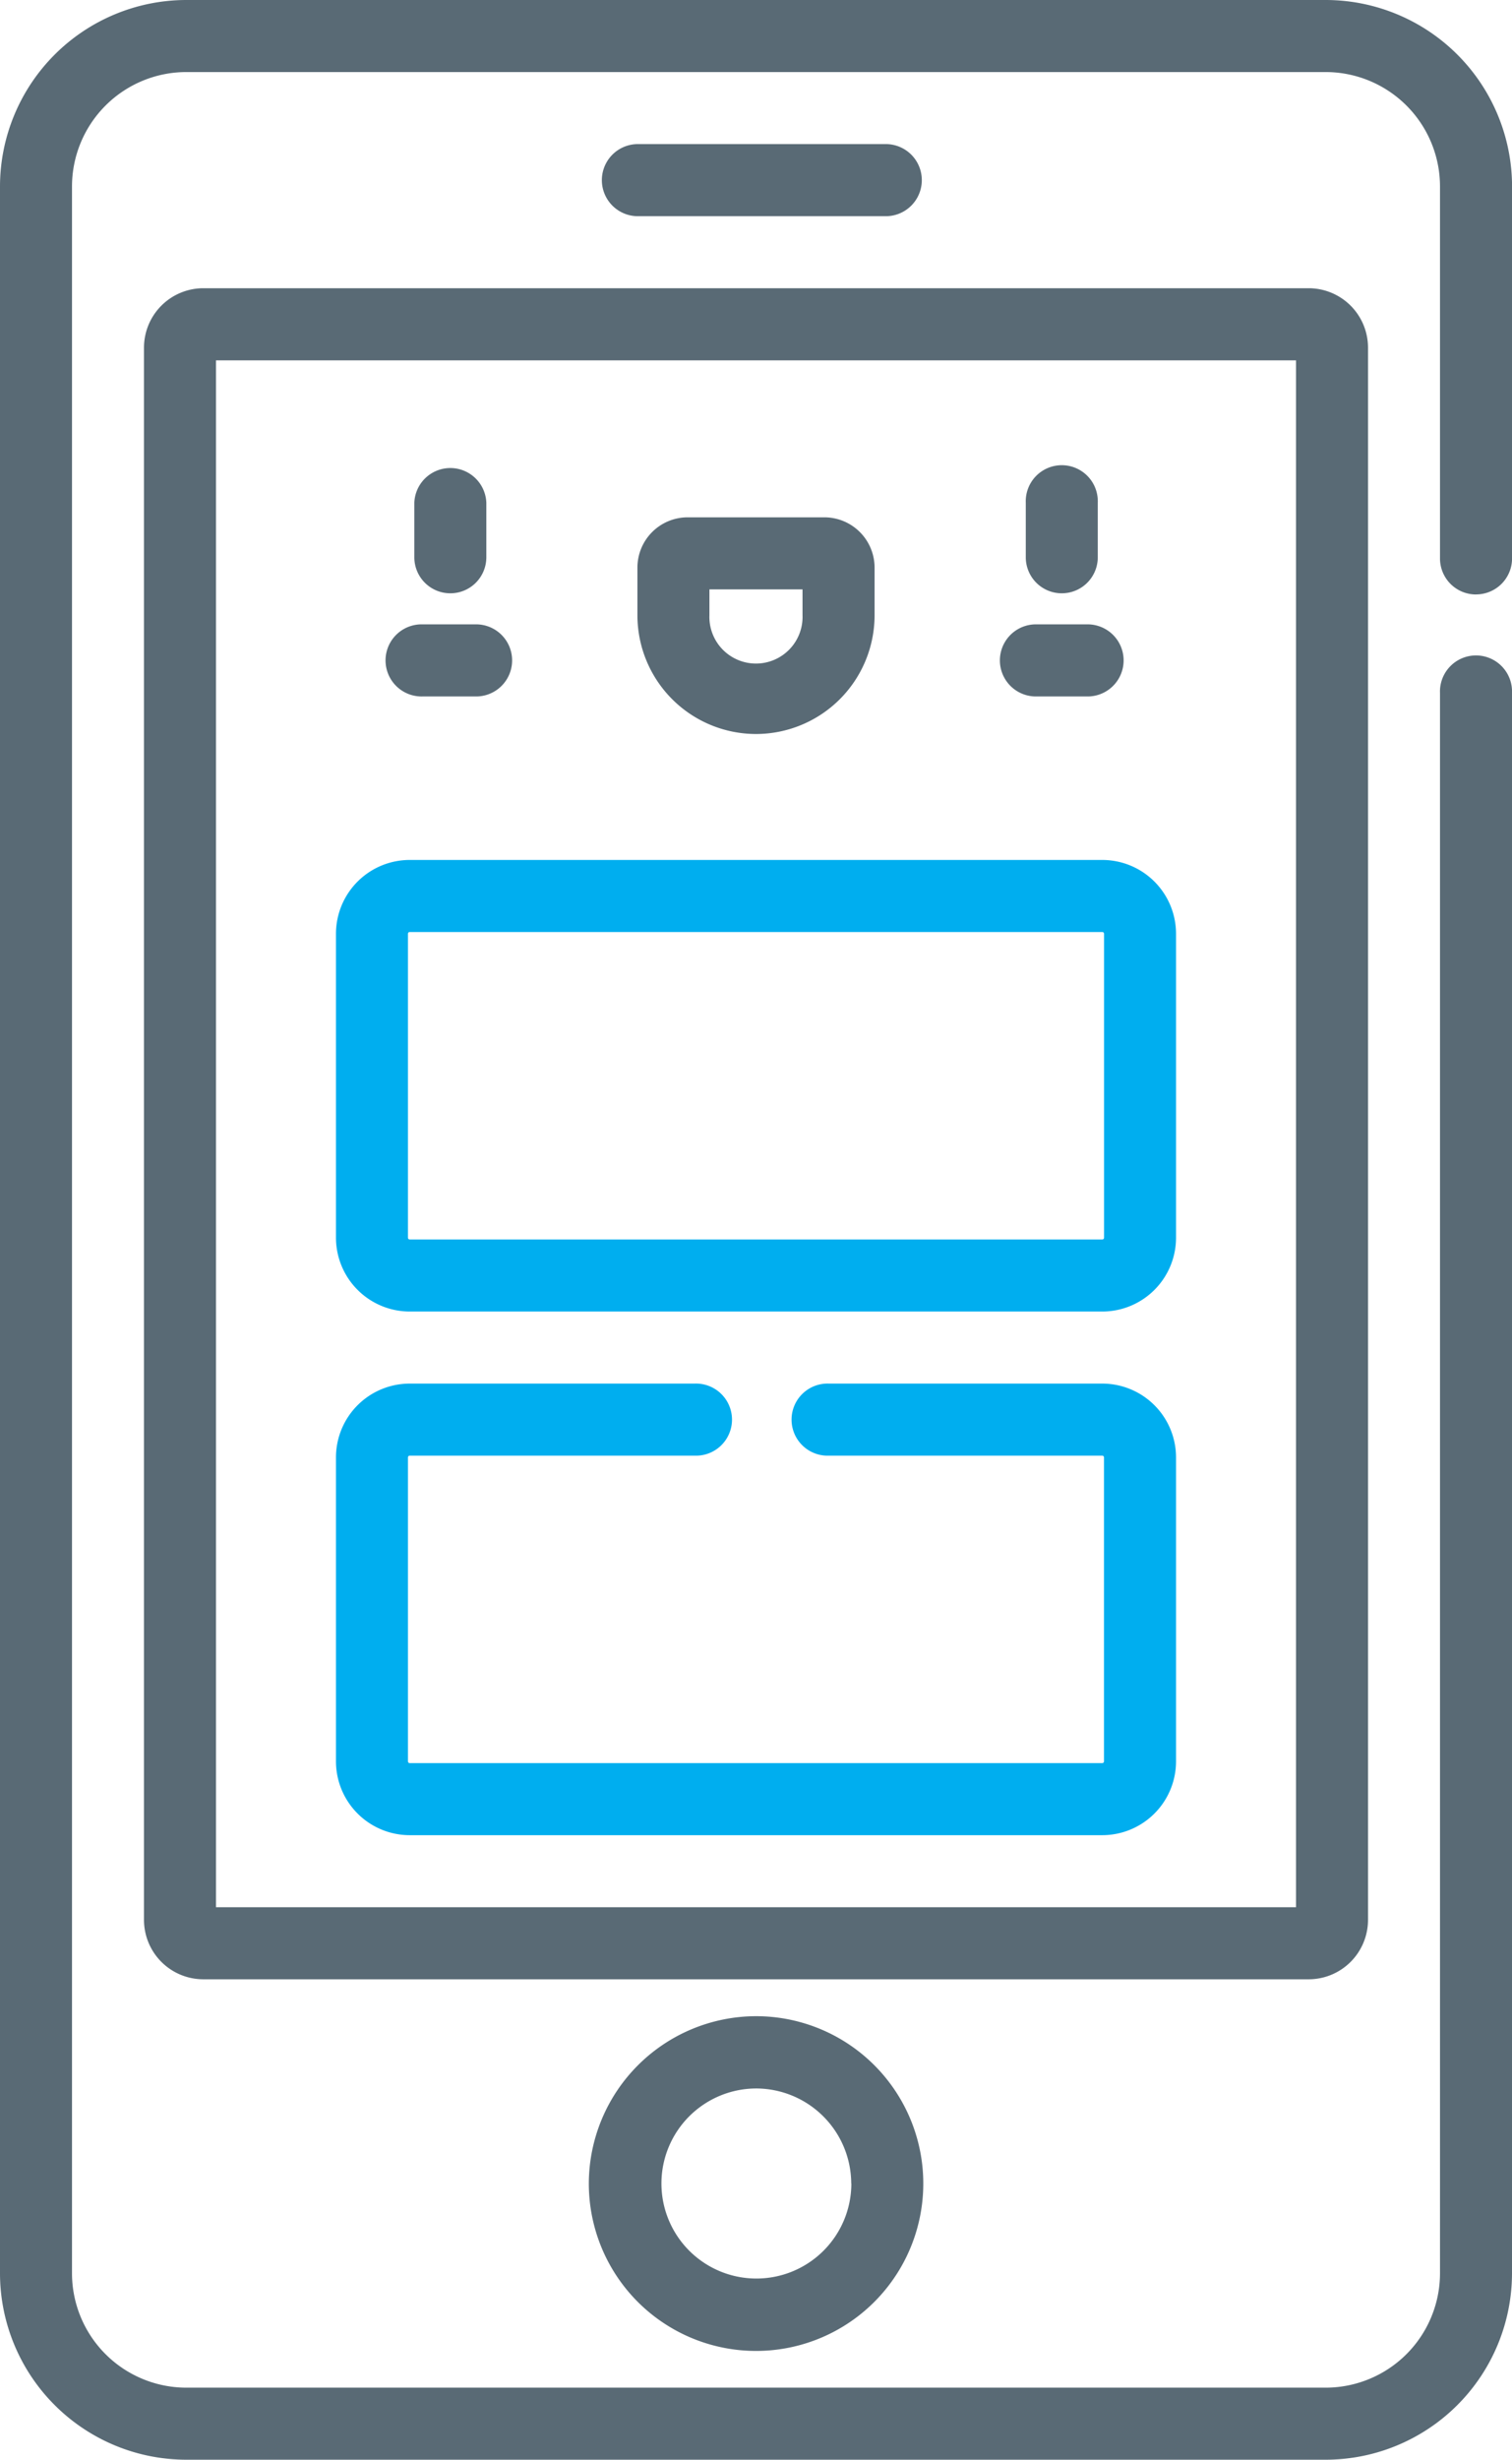
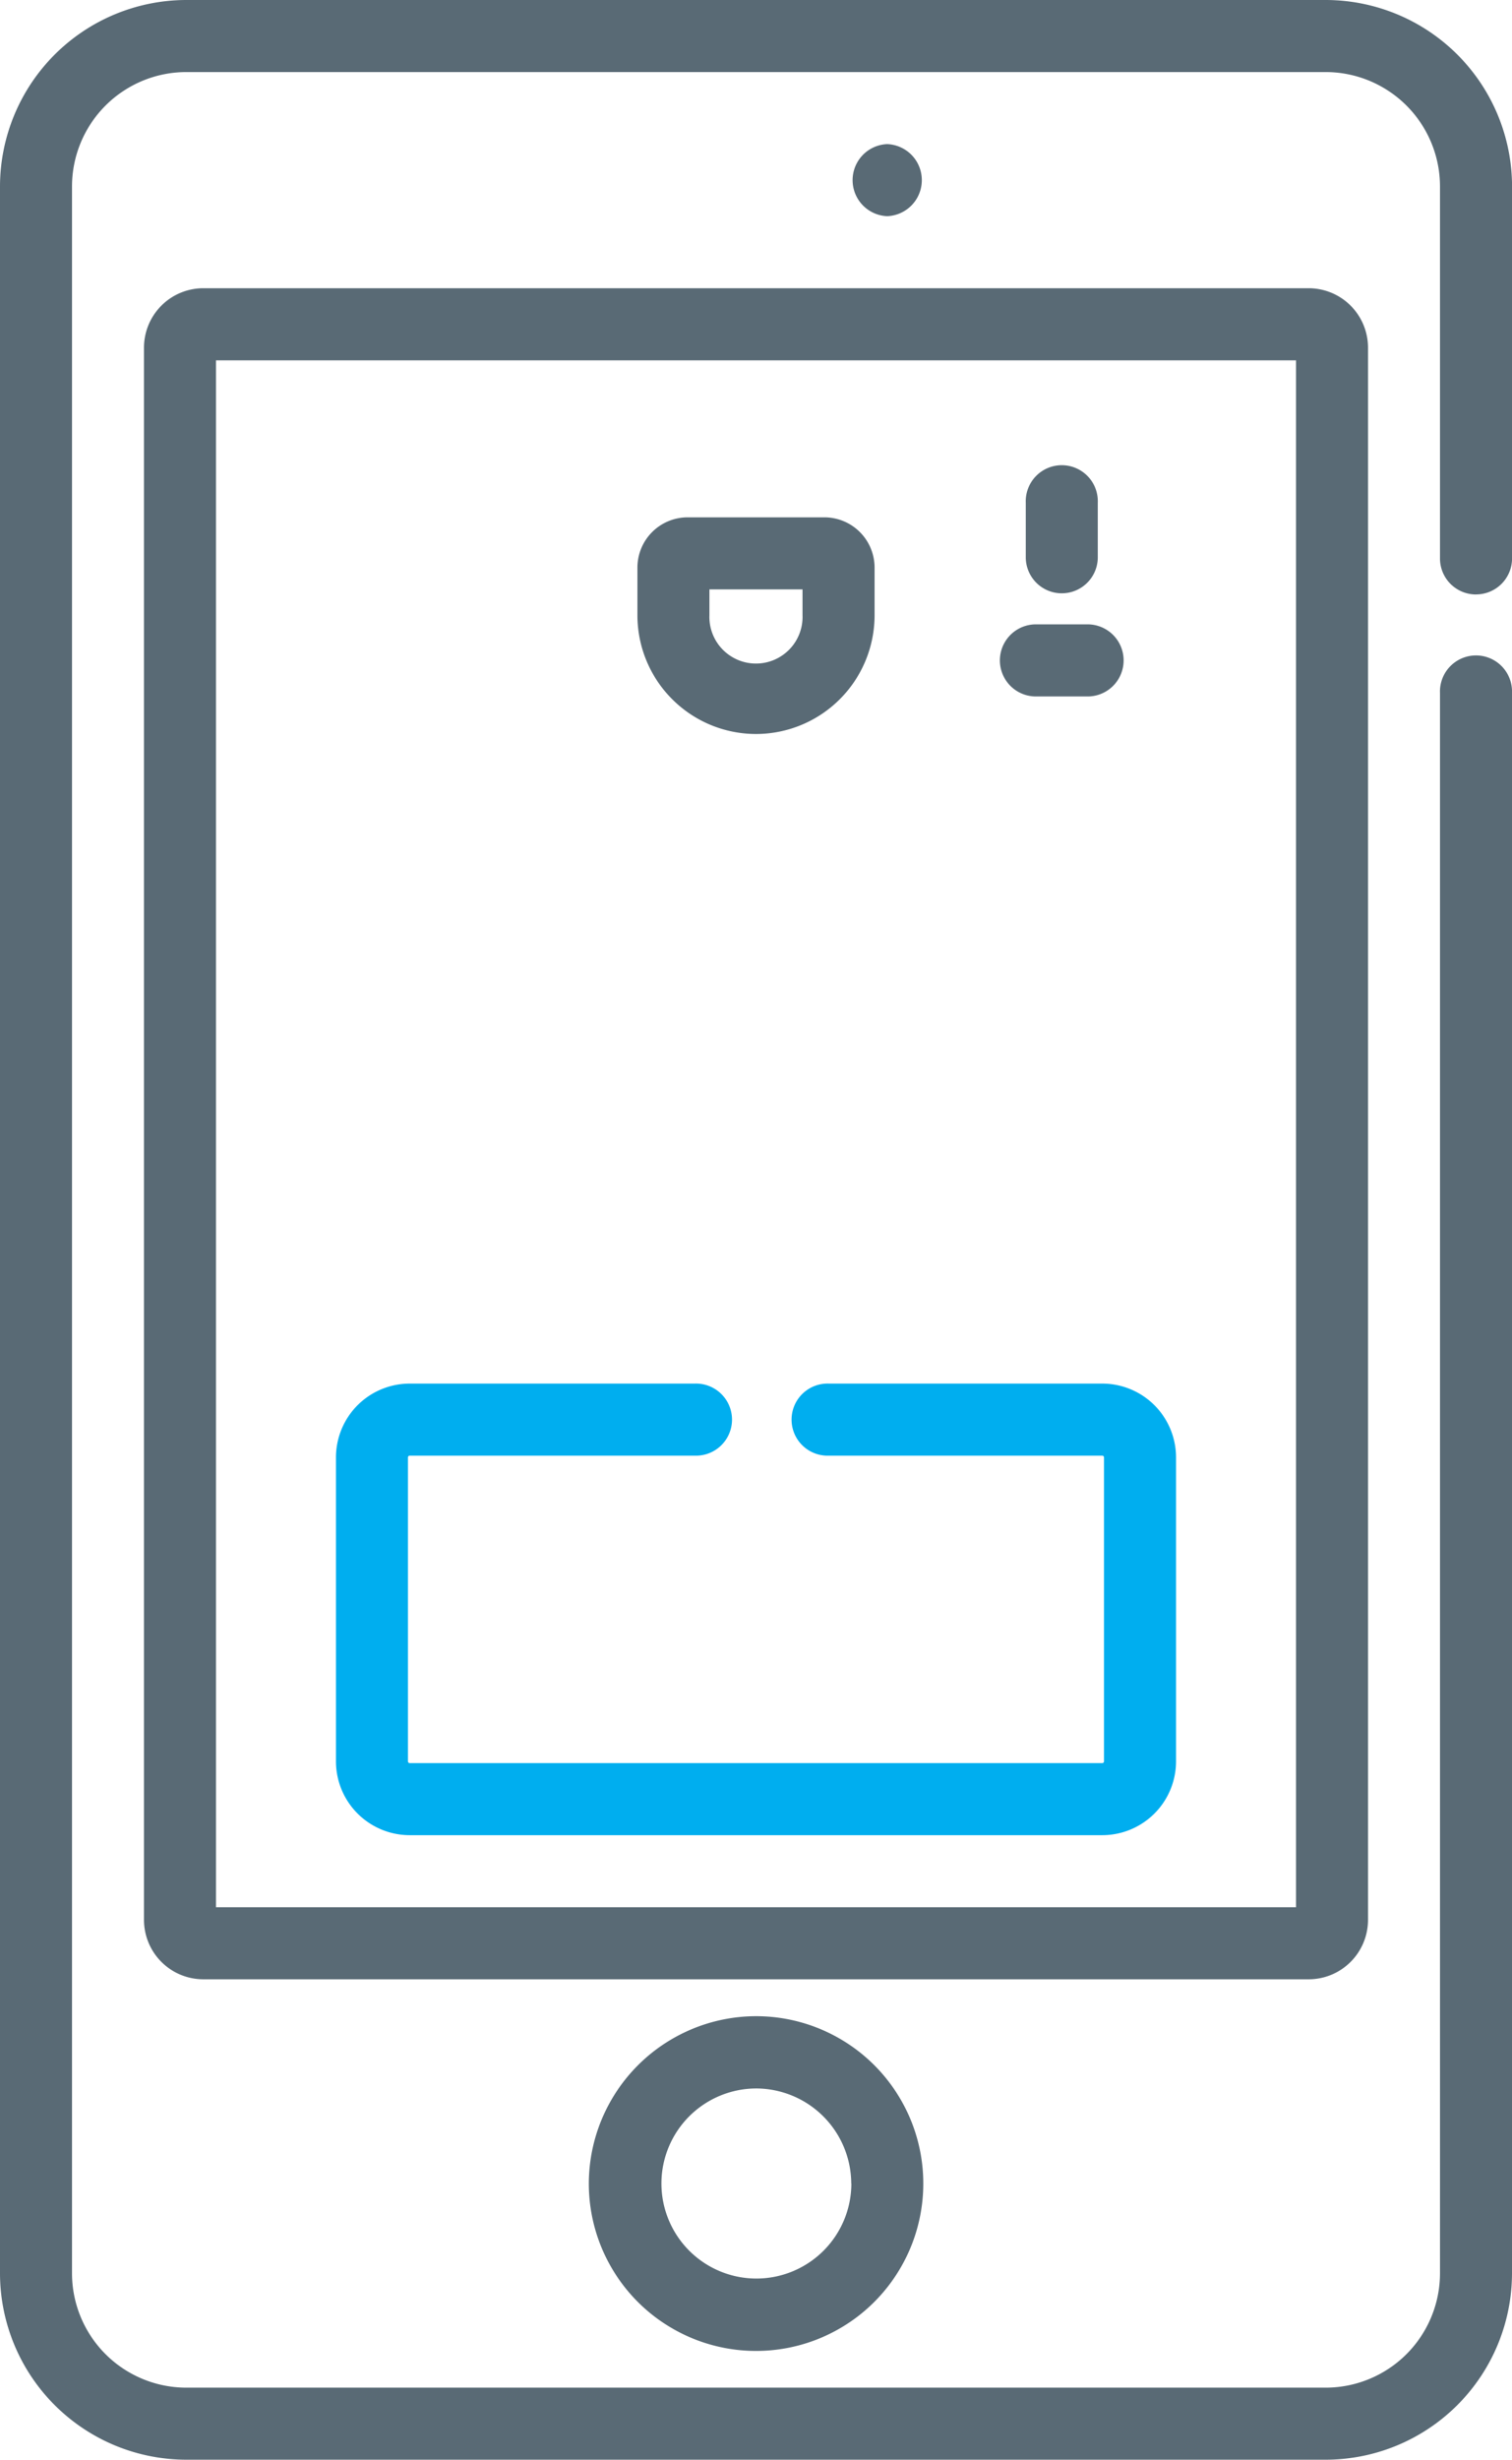
<svg xmlns="http://www.w3.org/2000/svg" width="27.07" height="44" viewBox="0 0 27.07 44">
  <g id="mobile" transform="translate(0 0)">
    <path id="Path_28" data-name="Path 28" d="M134.923,111.555a2.125,2.125,0,0,0,2.123-2.123v-.853a.9.9,0,0,0-.9-.9H133.7a.9.9,0,0,0-.9.9v.853A2.125,2.125,0,0,0,134.923,111.555Zm-.834-2.587h1.667v.464a.834.834,0,1,1-1.667,0Zm0,0" transform="translate(-121.388 -98.425)" fill="#596a75" />
    <path id="Path_29" data-name="Path 29" d="M214.336,99.409a.644.644,0,0,0,.645-.645v-.976a.645.645,0,1,0-1.289,0v.976A.644.644,0,0,0,214.336,99.409Zm0,0" transform="translate(-195.327 -88.796)" fill="#596a75" />
-     <path id="Path_30" data-name="Path 30" d="M86.957,99.409a.644.644,0,0,0,.645-.645v-.976a.645.645,0,0,0-1.289,0v.976A.644.644,0,0,0,86.957,99.409Zm0,0" transform="translate(-78.895 -88.796)" fill="#596a75" />
    <path id="Path_31" data-name="Path 31" d="M208.657,131.254h.976a.645.645,0,0,0,0-1.289h-.976a.645.645,0,0,0,0,1.289Zm0,0" transform="translate(-190.136 -118.796)" fill="#596a75" />
-     <path id="Path_32" data-name="Path 32" d="M81.277,131.254h.976a.645.645,0,0,0,0-1.289h-.976a.645.645,0,1,0,0,1.289Zm0,0" transform="translate(-73.704 -118.796)" fill="#596a75" />
    <path id="Path_33" data-name="Path 33" d="M26.426,10.633a.644.644,0,0,0,.645-.645V3.336A3.339,3.339,0,0,0,23.735,0H3.335A3.339,3.339,0,0,0,0,3.336v37.33A3.339,3.339,0,0,0,3.335,44h20.4a3.339,3.339,0,0,0,3.335-3.335V12.395a.645.645,0,1,0-1.289,0v28.27a2.048,2.048,0,0,1-2.046,2.046H3.335a2.048,2.048,0,0,1-2.046-2.046V3.336A2.048,2.048,0,0,1,3.335,1.289h20.4a2.048,2.048,0,0,1,2.046,2.046V9.989a.644.644,0,0,0,.645.645Zm0,0" fill="#596a75" />
    <path id="Path_34" data-name="Path 34" d="M51.914,89.188V61.063A1.063,1.063,0,0,0,50.852,60H31.062A1.063,1.063,0,0,0,30,61.063V89.188a1.063,1.063,0,0,0,1.062,1.062h19.79a1.063,1.063,0,0,0,1.062-1.062Zm-1.289-.227H31.289V61.29H50.625Zm0,0" transform="translate(-27.422 -54.844)" fill="#596a75" />
    <path id="Path_35" data-name="Path 35" d="M122.668,422.661a2.994,2.994,0,1,0,2.993-2.993A3,3,0,0,0,122.668,422.661Zm4.7,0a1.7,1.7,0,1,1-1.7-1.7A1.706,1.706,0,0,1,127.366,422.661Zm0,0" transform="translate(-112.126 -383.602)" fill="#596a75" />
-     <path id="Path_36" data-name="Path 36" d="M71.32,187.078h12.4a1.321,1.321,0,0,0,1.32-1.32V180.32a1.321,1.321,0,0,0-1.32-1.32H71.32A1.321,1.321,0,0,0,70,180.32v5.438A1.322,1.322,0,0,0,71.32,187.078Zm-.031-6.758a.031.031,0,0,1,.031-.031h12.4a.031.031,0,0,1,.031.031v5.438a.031.031,0,0,1-.031.031H71.32a.031.031,0,0,1-.031-.031Zm0,0" transform="translate(-63.985 -163.617)" fill="#00aeef" />
    <path id="Path_37" data-name="Path 37" d="M71.32,296.078h12.4a1.321,1.321,0,0,0,1.32-1.32V289.32a1.321,1.321,0,0,0-1.32-1.32H78.827a.645.645,0,1,0,0,1.289h4.892a.031.031,0,0,1,.031.031v5.438a.031.031,0,0,1-.031.031H71.32a.031.031,0,0,1-.031-.031V289.32a.031.031,0,0,1,.031-.031h5.1a.645.645,0,1,0,0-1.289h-5.1A1.321,1.321,0,0,0,70,289.32v5.438A1.321,1.321,0,0,0,71.32,296.078Zm0,0" transform="translate(-63.985 -263.25)" fill="#00aeef" />
-     <path id="Path_38" data-name="Path 38" d="M130.235,31.289a.645.645,0,0,0,0-1.289h-4.489a.645.645,0,0,0,0,1.289Zm0,0" transform="translate(-114.351 -27.422)" fill="#596a75" />
+     <path id="Path_38" data-name="Path 38" d="M130.235,31.289a.645.645,0,0,0,0-1.289a.645.645,0,0,0,0,1.289Zm0,0" transform="translate(-114.351 -27.422)" fill="#596a75" />
  </g>
</svg>